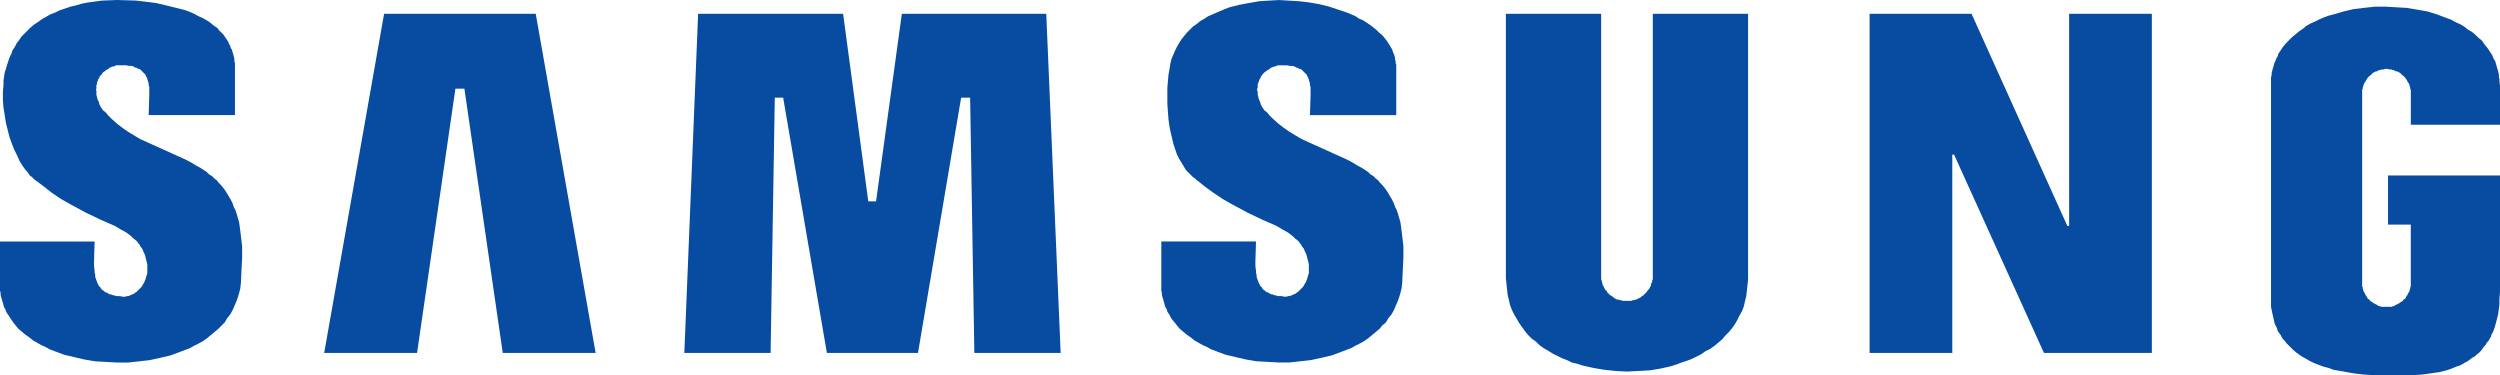
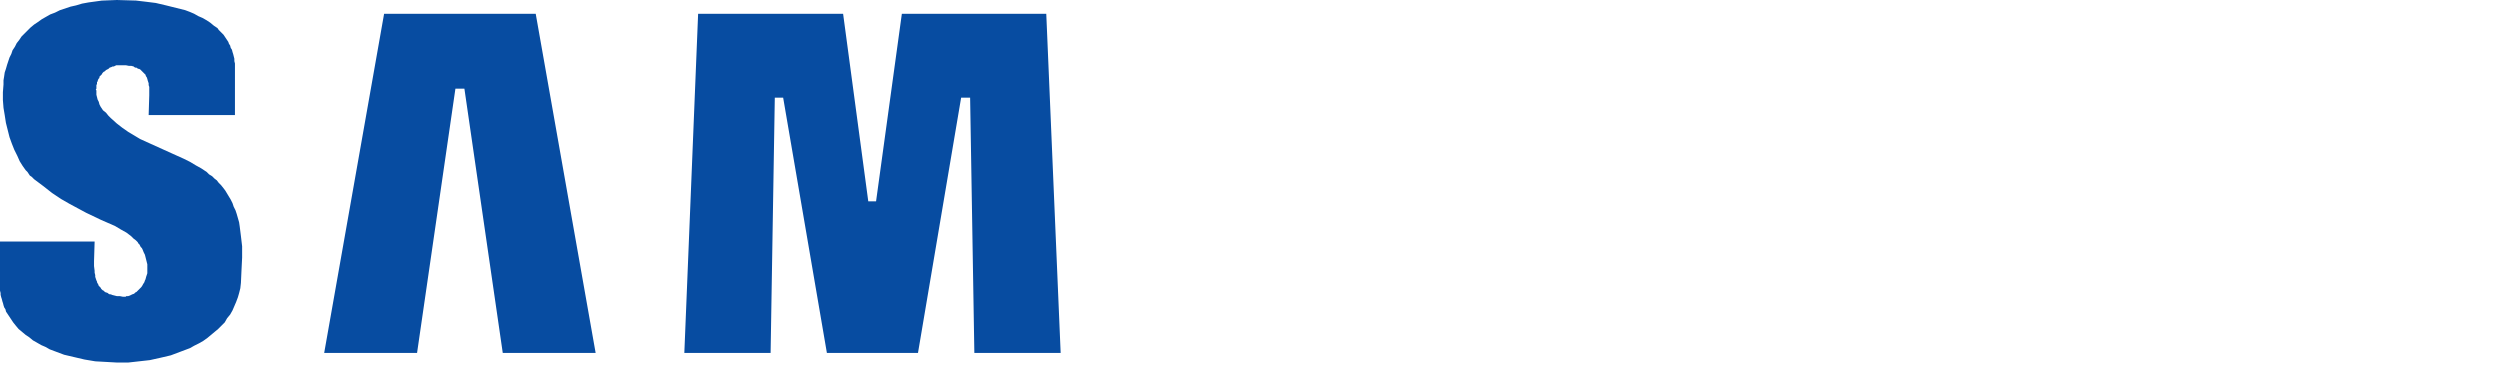
<svg xmlns="http://www.w3.org/2000/svg" width="149.584" height="22.445" viewBox="0 0 149.584 22.445">
  <g id="Samsung" style="isolation: isolate">
    <path id="XMLID_7_" d="M108.157,221H99.085L95.5,241.293h5.557l2.295-15.812h.538l2.295,15.812h5.557Z" transform="translate(-76.103 -220.175)" fill="#074ca1" />
    <path id="XMLID_6_" d="M172.953,241.293,172.7,226.02h-.538l-2.582,15.274h-5.45l-2.617-15.274h-.5l-.251,15.274H155.6L156.425,221H165.1l1.506,11.222h.466L168.615,221h8.641l.861,20.294Z" transform="translate(-114.654 -220.175)" fill="#074ca1" />
-     <path id="XMLID_5_" d="M292.7,236.812V221h5.7v15.883l.036.072v.072l.036.072v.072l.036.072.036.072.036.072.036.072.036.072.072.036.036.072.036.072.072.036.036.072.072.036.072.036.072.072.072.036.036.036.072.036.072.036h.108l.072.036h.072l.072.036h.5l.072-.036h.072l.072-.036h.072l.072-.036.072-.036.072-.036.072-.036.072-.072.072-.036.036-.036.072-.072.036-.036.072-.072.036-.072.036-.036.072-.072.036-.072.036-.072.036-.072v-.072l.036-.072.036-.072v-.072l.036-.072V221h5.7v15.883l-.036.359-.036.323-.036.323-.072.287-.072.323-.108.287-.143.251-.143.287-.143.251-.179.251-.179.215-.215.215-.179.215-.251.215-.215.179-.251.179-.287.143-.251.179-.287.143-.287.143-.287.108-.323.108-.287.108-.323.108-.323.072-.323.072-.645.108-.681.036-.681.036-.681-.036-.681-.072-.645-.108-.323-.072-.323-.072-.323-.108-.323-.072-.287-.143-.287-.108-.287-.143-.287-.143-.287-.179-.251-.143-.251-.179-.215-.215-.251-.179-.215-.215-.179-.215-.179-.251-.179-.251-.143-.251L293.2,239l-.143-.287-.108-.287-.072-.323-.072-.287-.036-.323-.036-.359Z" transform="translate(-202.598 -220.175)" fill="#074ca1" />
-     <path id="XMLID_4_" d="M370.287,221h-4.948v12.692h-.108L359.5,221h-6.1v20.294h4.948V229.426h.107l5.378,11.868h6.454Z" transform="translate(-241.535 -220.175)" fill="#074ca1" />
-     <path id="XMLID_3_" d="M235.2,235.8v-2.653h5.665l-.036,1.183v.287l.036.287v.108l.036.143v.108l.036.108.036.108.036.072v.036l.036.072.036.036v.036l.036.072.036.036.036.036.036.036.036.072.036.036.036.036.072.036.036.036.036.036.072.036h.036l.072.036.036.036.072.036h.072l.072.036.143.036.143.036h.179l.179.036h.179l.036-.036h.108l.108-.036.072-.036.072-.036.108-.036.072-.072.072-.036.072-.072.072-.072.072-.072.072-.072.072-.108.036-.072.072-.108.036-.108.036-.072.036-.143.036-.108.036-.108v-.538l-.036-.143-.036-.143-.036-.143-.036-.143-.072-.143-.072-.179-.036-.072-.072-.072-.036-.072-.036-.072-.072-.072-.036-.072-.108-.108-.143-.108-.143-.143-.143-.108-.143-.108-.323-.179-.359-.215-.825-.359-.9-.43-1-.538-.5-.287-.538-.359-.538-.394-.538-.43-.072-.072-.072-.036-.072-.072-.072-.072-.072-.072-.072-.072-.143-.143-.108-.179-.108-.179-.108-.179-.108-.179-.108-.215-.072-.215-.072-.215-.072-.215-.108-.466-.108-.466-.072-.5-.036-.466-.036-.5v-.932l.036-.43.036-.394.072-.394.036-.251.072-.287.108-.251.108-.251.108-.215.143-.251.143-.215.143-.179.179-.215.179-.179.179-.179.215-.143.215-.179.251-.143.215-.143.251-.108.251-.108.251-.108.251-.108.287-.108.574-.143.574-.108.609-.108.574-.036.61-.036.609.036.61.036.609.072.61.108.574.143.538.179.538.179.5.215.215.143.251.108.215.143.215.143.179.143.179.143.179.179.179.143.143.179.143.179.108.179.072.108.036.072.072.108.036.108.036.108.036.072.036.108.036.108v.108l.036.108v.108l.036.108v3.012h-5.163l.036-1.183v-.5l-.036-.108v-.108l-.036-.108-.036-.108v-.036l-.036-.072v-.036l-.036-.036-.036-.072v-.036l-.036-.036-.036-.036-.036-.036-.036-.036-.036-.036-.036-.036-.036-.036-.036-.036-.036-.036-.072-.036h-.036l-.072-.036-.036-.036H243.3l-.072-.036-.036-.036-.143-.036h-.143l-.179-.036h-.574l-.072.036-.072.036h-.072l-.072.036-.108.036-.072.072-.072.036-.072.036-.072.072L241.4,223l-.072.072-.072.072-.036.072-.036.036-.036.036v.072l-.036.036-.036.036v.036l-.036.072v.036l-.036.036v.072l-.036.036v.215l-.036.072v.108l.036.072v.179l.036.143.036.143.072.143.036.143.072.143.143.215.179.143.143.179.143.143.359.323.323.251.359.251.358.215.359.215.394.179,1.506.681.717.323.359.179.359.215.323.179.323.215.143.143.179.108.143.143.143.108.108.143.143.143.143.179.108.143.108.179.108.179.108.179.108.215.072.215.108.215.072.215.072.251.072.251.036.251.036.287.036.287.072.61v.681l-.036.717-.036.789-.036.323-.072.287-.072.251-.108.287-.108.251-.108.251-.143.251-.179.215-.143.251-.215.179-.179.215-.215.179-.215.179-.215.179-.251.179-.251.143-.287.143-.251.143-.287.108-.287.108-.287.108-.287.108-.61.143-.645.143-.645.072-.645.072h-.681l-.645-.036-.645-.036-.645-.108-.61-.143-.61-.143-.574-.215-.287-.108-.251-.143-.251-.108-.251-.143-.251-.143-.215-.179-.215-.143-.215-.179-.215-.179-.179-.215-.143-.179-.179-.215-.108-.215-.072-.108-.072-.108-.036-.143-.072-.108-.036-.108-.036-.143-.036-.108-.036-.143-.036-.108-.036-.143v-.108l-.036-.143V235.8Z" transform="translate(-165.714 -218.7)" fill="#074ca1" />
    <path id="XMLID_2_" d="M48.392,218.7l-.9.036-.789.108-.394.072-.359.108-.323.072-.323.108-.323.108-.287.143-.287.108-.251.143-.251.143-.251.179-.215.143-.215.179-.179.179-.179.179-.179.179-.143.215-.143.179-.108.215-.143.215-.072.215-.108.215-.072.215-.072.215-.072.251-.072.215-.036.251-.036.215v.251l-.036.466v.466l.036.466.072.43.072.466.108.43.108.43.143.394.143.359.179.359.143.323.179.287.179.251.108.108.072.108.072.108.108.072.072.072.036.036.036.036.574.43.5.394.538.359.5.287,1,.538.9.43.825.359.359.215.323.179.143.108.143.108.143.143.143.108.108.108.036.072.072.072.036.072.036.072.072.072.036.072.072.179.072.143.036.143.036.143.036.143.036.143v.538l-.036.108-.036.108-.036.143-.036.072-.036.108-.072.108-.036.072-.072.108-.072.072-.072.072-.072.072-.072.072-.072.036-.072.072-.108.036-.072.036-.072.036-.108.036h-.108l-.036.036H48.75l-.179-.036h-.179l-.143-.036-.143-.036-.072-.036h-.072l-.072-.036-.036-.036-.072-.036h-.036l-.072-.036-.036-.036-.036-.036-.072-.036-.036-.036-.036-.036-.036-.072-.036-.036-.036-.036-.036-.036-.036-.072v-.036l-.036-.036-.036-.072v-.036l-.036-.072-.036-.108-.036-.108v-.108l-.036-.143v-.108l-.036-.287v-.287l.036-1.183H41.4v2.94l.036.143v.108l.036.143.036.108.036.143.036.108.036.143.036.108.072.108.036.143.072.108.072.108.143.215.143.215.143.179.179.215.215.179.215.179.215.143.215.179.251.143.251.143.251.108.251.143.287.108.574.215.61.143.61.143.645.108.645.036.645.036h.681l.645-.072.645-.072.645-.143.61-.143.287-.108.287-.108.287-.108.287-.108.251-.143.287-.143.251-.143.251-.179.215-.179.215-.179.215-.179.215-.215.179-.179.143-.251.179-.215.143-.251.108-.251.108-.251.108-.287.072-.251.072-.287.036-.323.036-.789.036-.717v-.681l-.072-.61-.036-.287-.036-.287L55.706,232l-.072-.251-.072-.251-.072-.215-.108-.215-.072-.215-.108-.215-.108-.179-.108-.179-.108-.179-.108-.143-.143-.179-.143-.143-.108-.143-.143-.108-.143-.143-.179-.108-.143-.143-.323-.215-.323-.179-.359-.215-.359-.179-.717-.323-1.506-.681-.394-.179-.359-.215-.359-.215-.359-.251-.323-.251-.359-.323-.143-.143-.143-.179-.179-.143-.143-.215-.072-.143-.036-.143-.072-.143-.036-.143-.036-.143v-.251l-.036-.072.036-.036v-.215l.036-.072v-.108l.036-.036v-.036l.036-.072v-.036l.036-.036.036-.036v-.072l.036-.036.036-.036.072-.072.036-.072L47.6,223l.072-.036.072-.072.072-.036.072-.036.072-.072.108-.036.072-.036h.072l.072-.036.072-.036h.574l.179.036h.143l.143.036.036.036.072.036h.072l.036.036.072.036h.036l.072.036.036.036.036.036.036.036.036.036.036.036.036.036.036.036.036.036.036.036v.036l.036.072.036.036v.036l.036.072v.036l.036.108.036.108v.108l.036.108v.5l-.036,1.183h5.163V222.5l-.036-.143v-.143l-.036-.143-.036-.143-.036-.108-.036-.143-.072-.108-.036-.143-.072-.108-.036-.108-.072-.108-.072-.108-.072-.108-.072-.108-.108-.108-.072-.072-.108-.108-.072-.108-.215-.143-.215-.179-.215-.143-.251-.143-.251-.108-.251-.143-.251-.108-.287-.108-.574-.143-.574-.143-.61-.143-.574-.072-.61-.072Z" transform="translate(-41.4 -218.7)" fill="#074ca1" />
-     <path id="XMLID_1_" d="M427.643,241.85H428.9l.574-.036.5-.072.5-.072.43-.108.215-.072.179-.072.179-.072.215-.072.143-.072.179-.108.143-.072.143-.108.143-.108.143-.072.107-.108.144-.108.107-.108.108-.143.072-.108.108-.108.072-.143.108-.108.072-.143.072-.107.036-.143.072-.107.108-.287.072-.251.072-.287.072-.287.036-.287.036-.251v-.287l.036-.538v-6.92h-6.7v2.94h1.362v3.693l-.036.072v.072l-.036.072v.072l-.036.036-.036.072-.036.072-.036.072-.036.036-.036.072-.036.072-.036.036-.072.036-.036.072-.072.036-.036.036-.072.036-.036.036-.072.036-.072.036-.072.036-.072.036-.036.036h-.072l-.072.036H427l-.072-.036h-.072l-.072-.036-.036-.036-.072-.036-.072-.036-.072-.036-.036-.036-.072-.036-.036-.036-.072-.036-.036-.072-.072-.036-.036-.036-.036-.072-.036-.072-.036-.036-.036-.072-.036-.072-.036-.072-.036-.036v-.072l-.036-.072v-.072l-.036-.072v-11.76l.036-.072v-.072l.036-.072V224.5l.036-.072.036-.072.036-.036.036-.072.036-.072.036-.036.036-.072.036-.036.072-.072.036-.036.072-.036.036-.072.072-.036.036-.036.072-.036.072-.036h.072l.036-.036.072-.036h.072l.072-.036h.143l.072-.036h.179l.072.036h.143l.072.036h.072l.036.036.072.036h.072l.072.036.072.036.036.036.072.036.036.072.072.036.036.036.072.072.036.036.036.072.036.036.036.072.036.072.036.036.036.072.036.072v.072l.036.072v.072l.036.072v2.08H434.1v-2.295l-.036-.323v-.108l-.036-.143v-.143l-.036-.143-.036-.143-.036-.108-.036-.143-.036-.108-.036-.143-.072-.108-.072-.143-.036-.108-.143-.215-.143-.215-.179-.215-.143-.215-.215-.179-.179-.179-.215-.179-.251-.143-.215-.179-.251-.143-.251-.108-.251-.143-.287-.108-.287-.108-.287-.108-.574-.179-.609-.108-.645-.108-.645-.036-.609-.036H426.6l-.645.072-.61.072-.61.143-.61.179-.287.072-.287.108-.251.108-.287.143-.251.108-.251.143-.215.179-.215.143-.215.179-.215.179-.179.179-.179.179-.179.215-.143.215-.143.215-.036.143-.072.108-.036.108-.072.143-.036.108-.036.143-.036.108-.036.143-.036.143v.108l-.036.143v13.732l.036.179.036.179.036.143.036.179.036.143.036.179.072.143.072.143.036.143.072.108.108.143.072.143.072.108.108.108.072.108.108.108.108.108.108.108.108.108.215.179.251.179.251.143.251.143.287.143.287.108.287.108.287.072.287.108.61.108.61.108.61.072.61.036h1.076Z" transform="translate(-284.512 -219.406)" fill="#074ca1" />
  </g>
</svg>